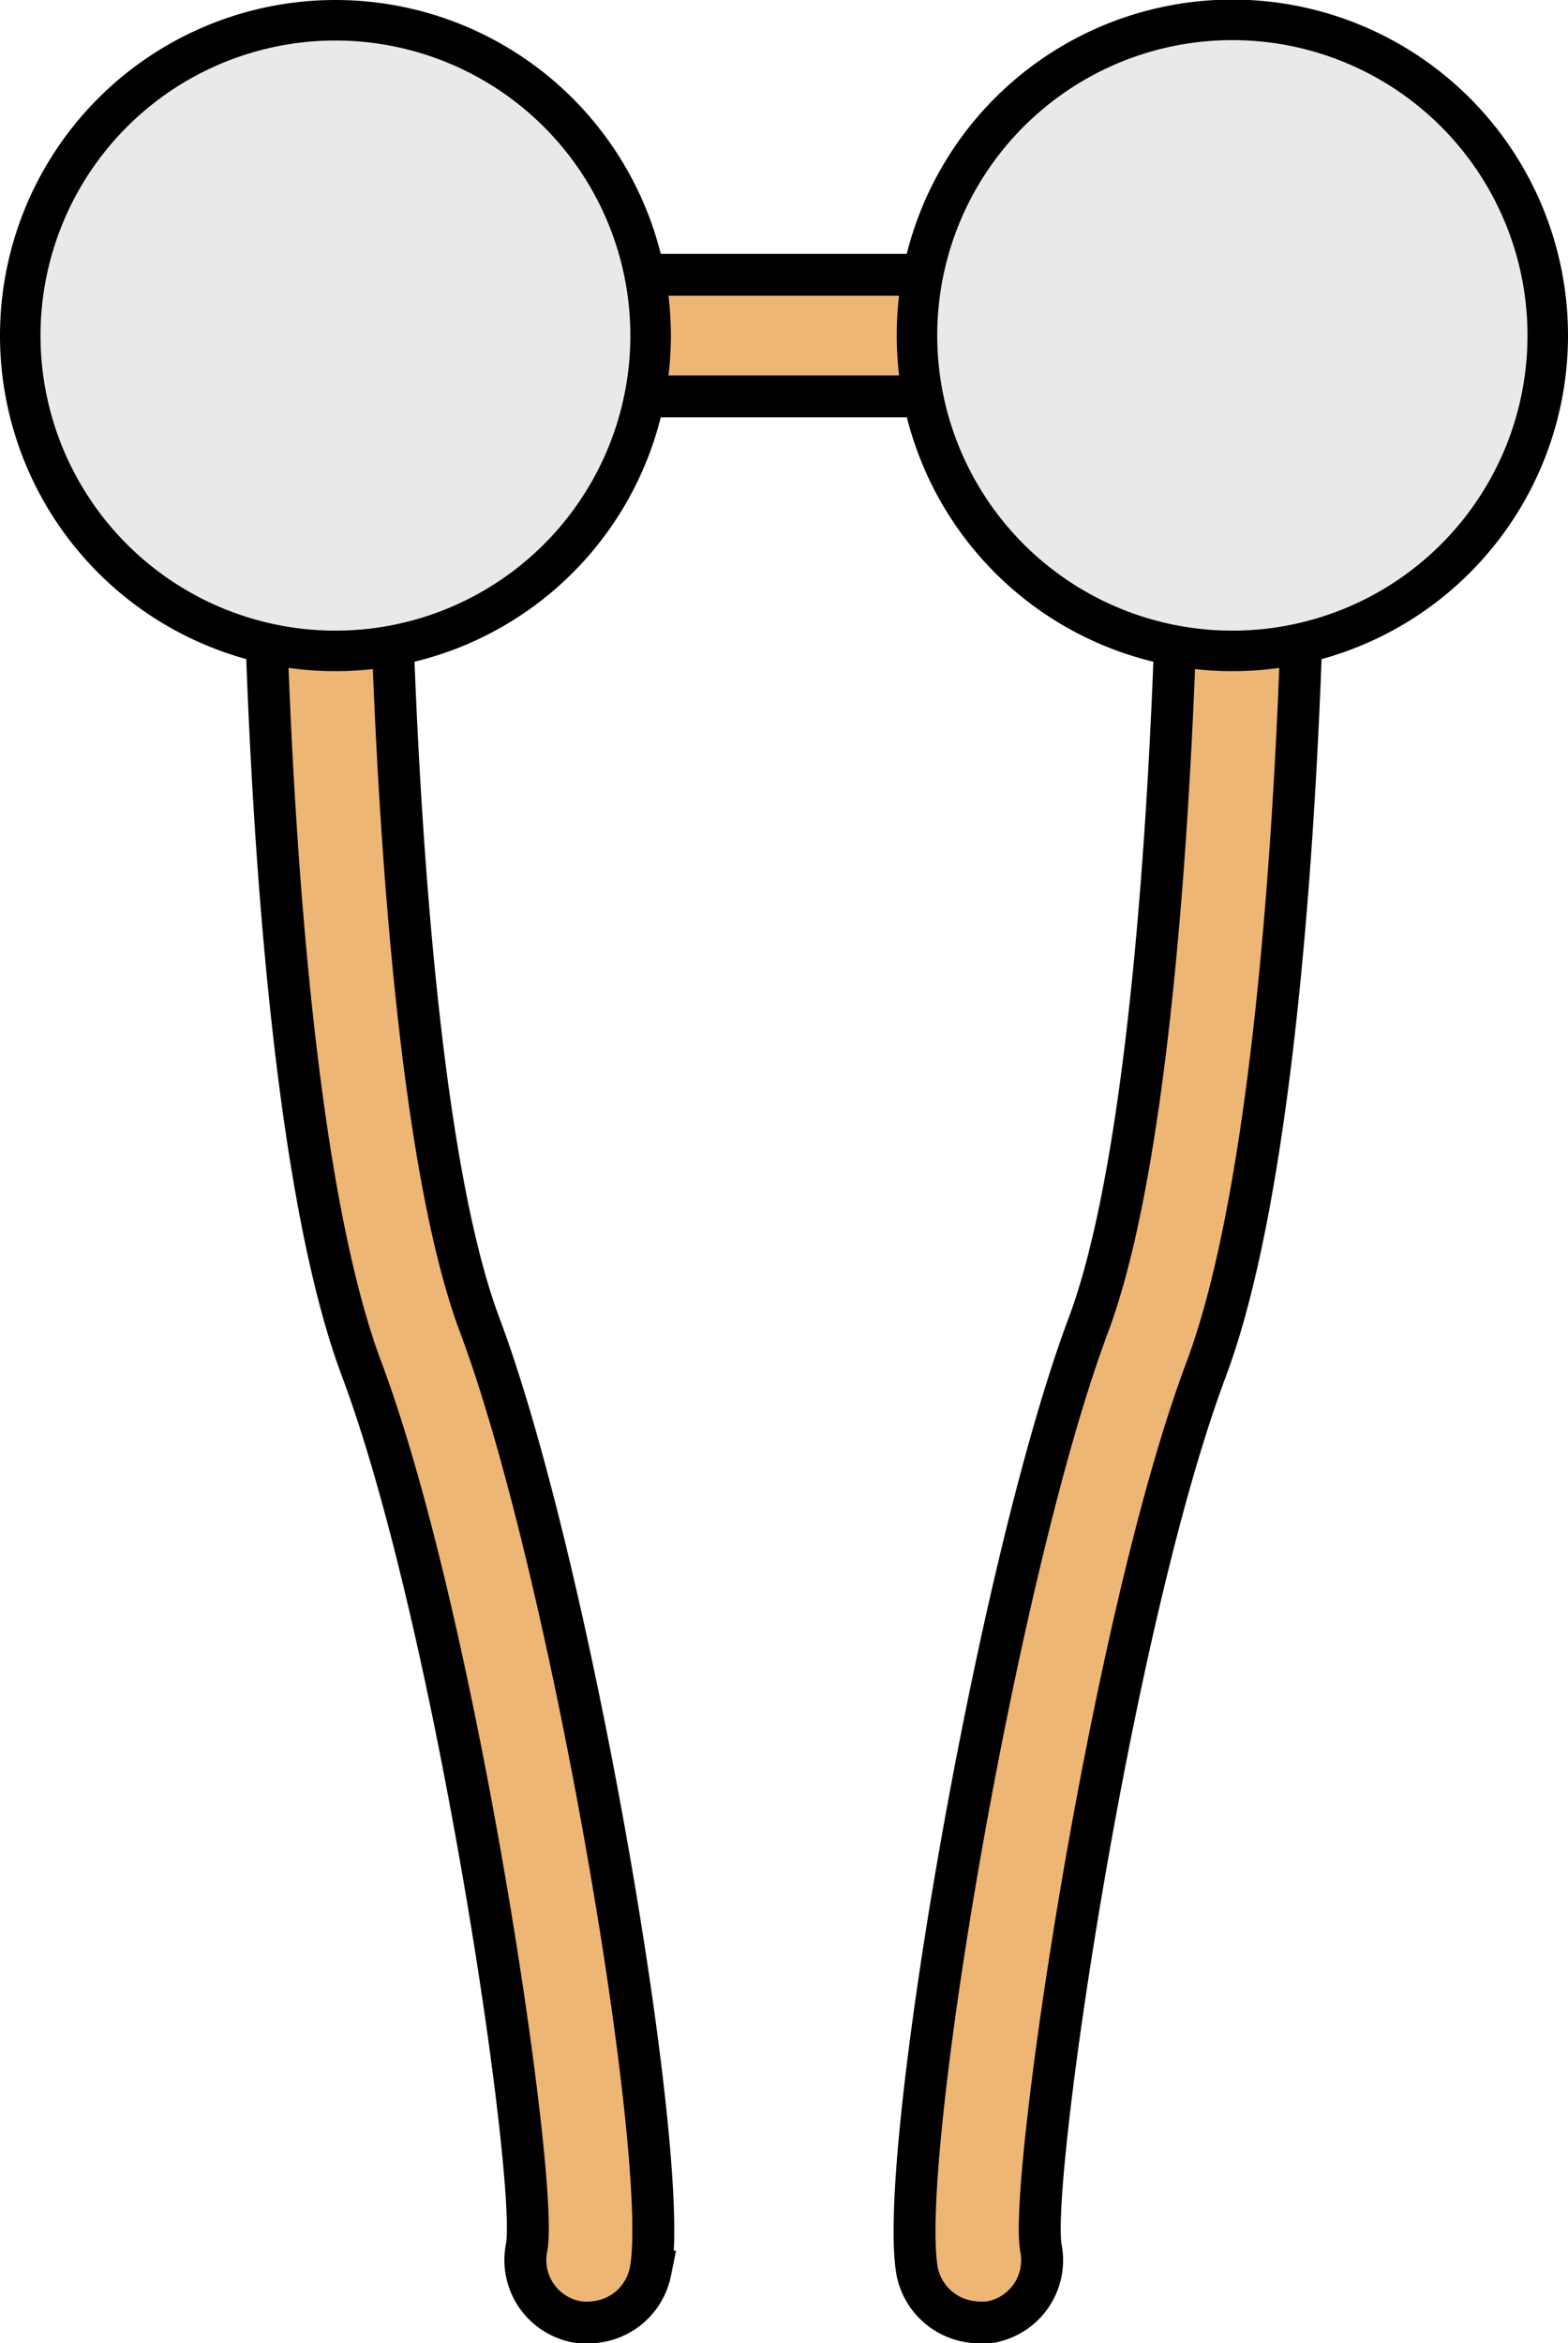
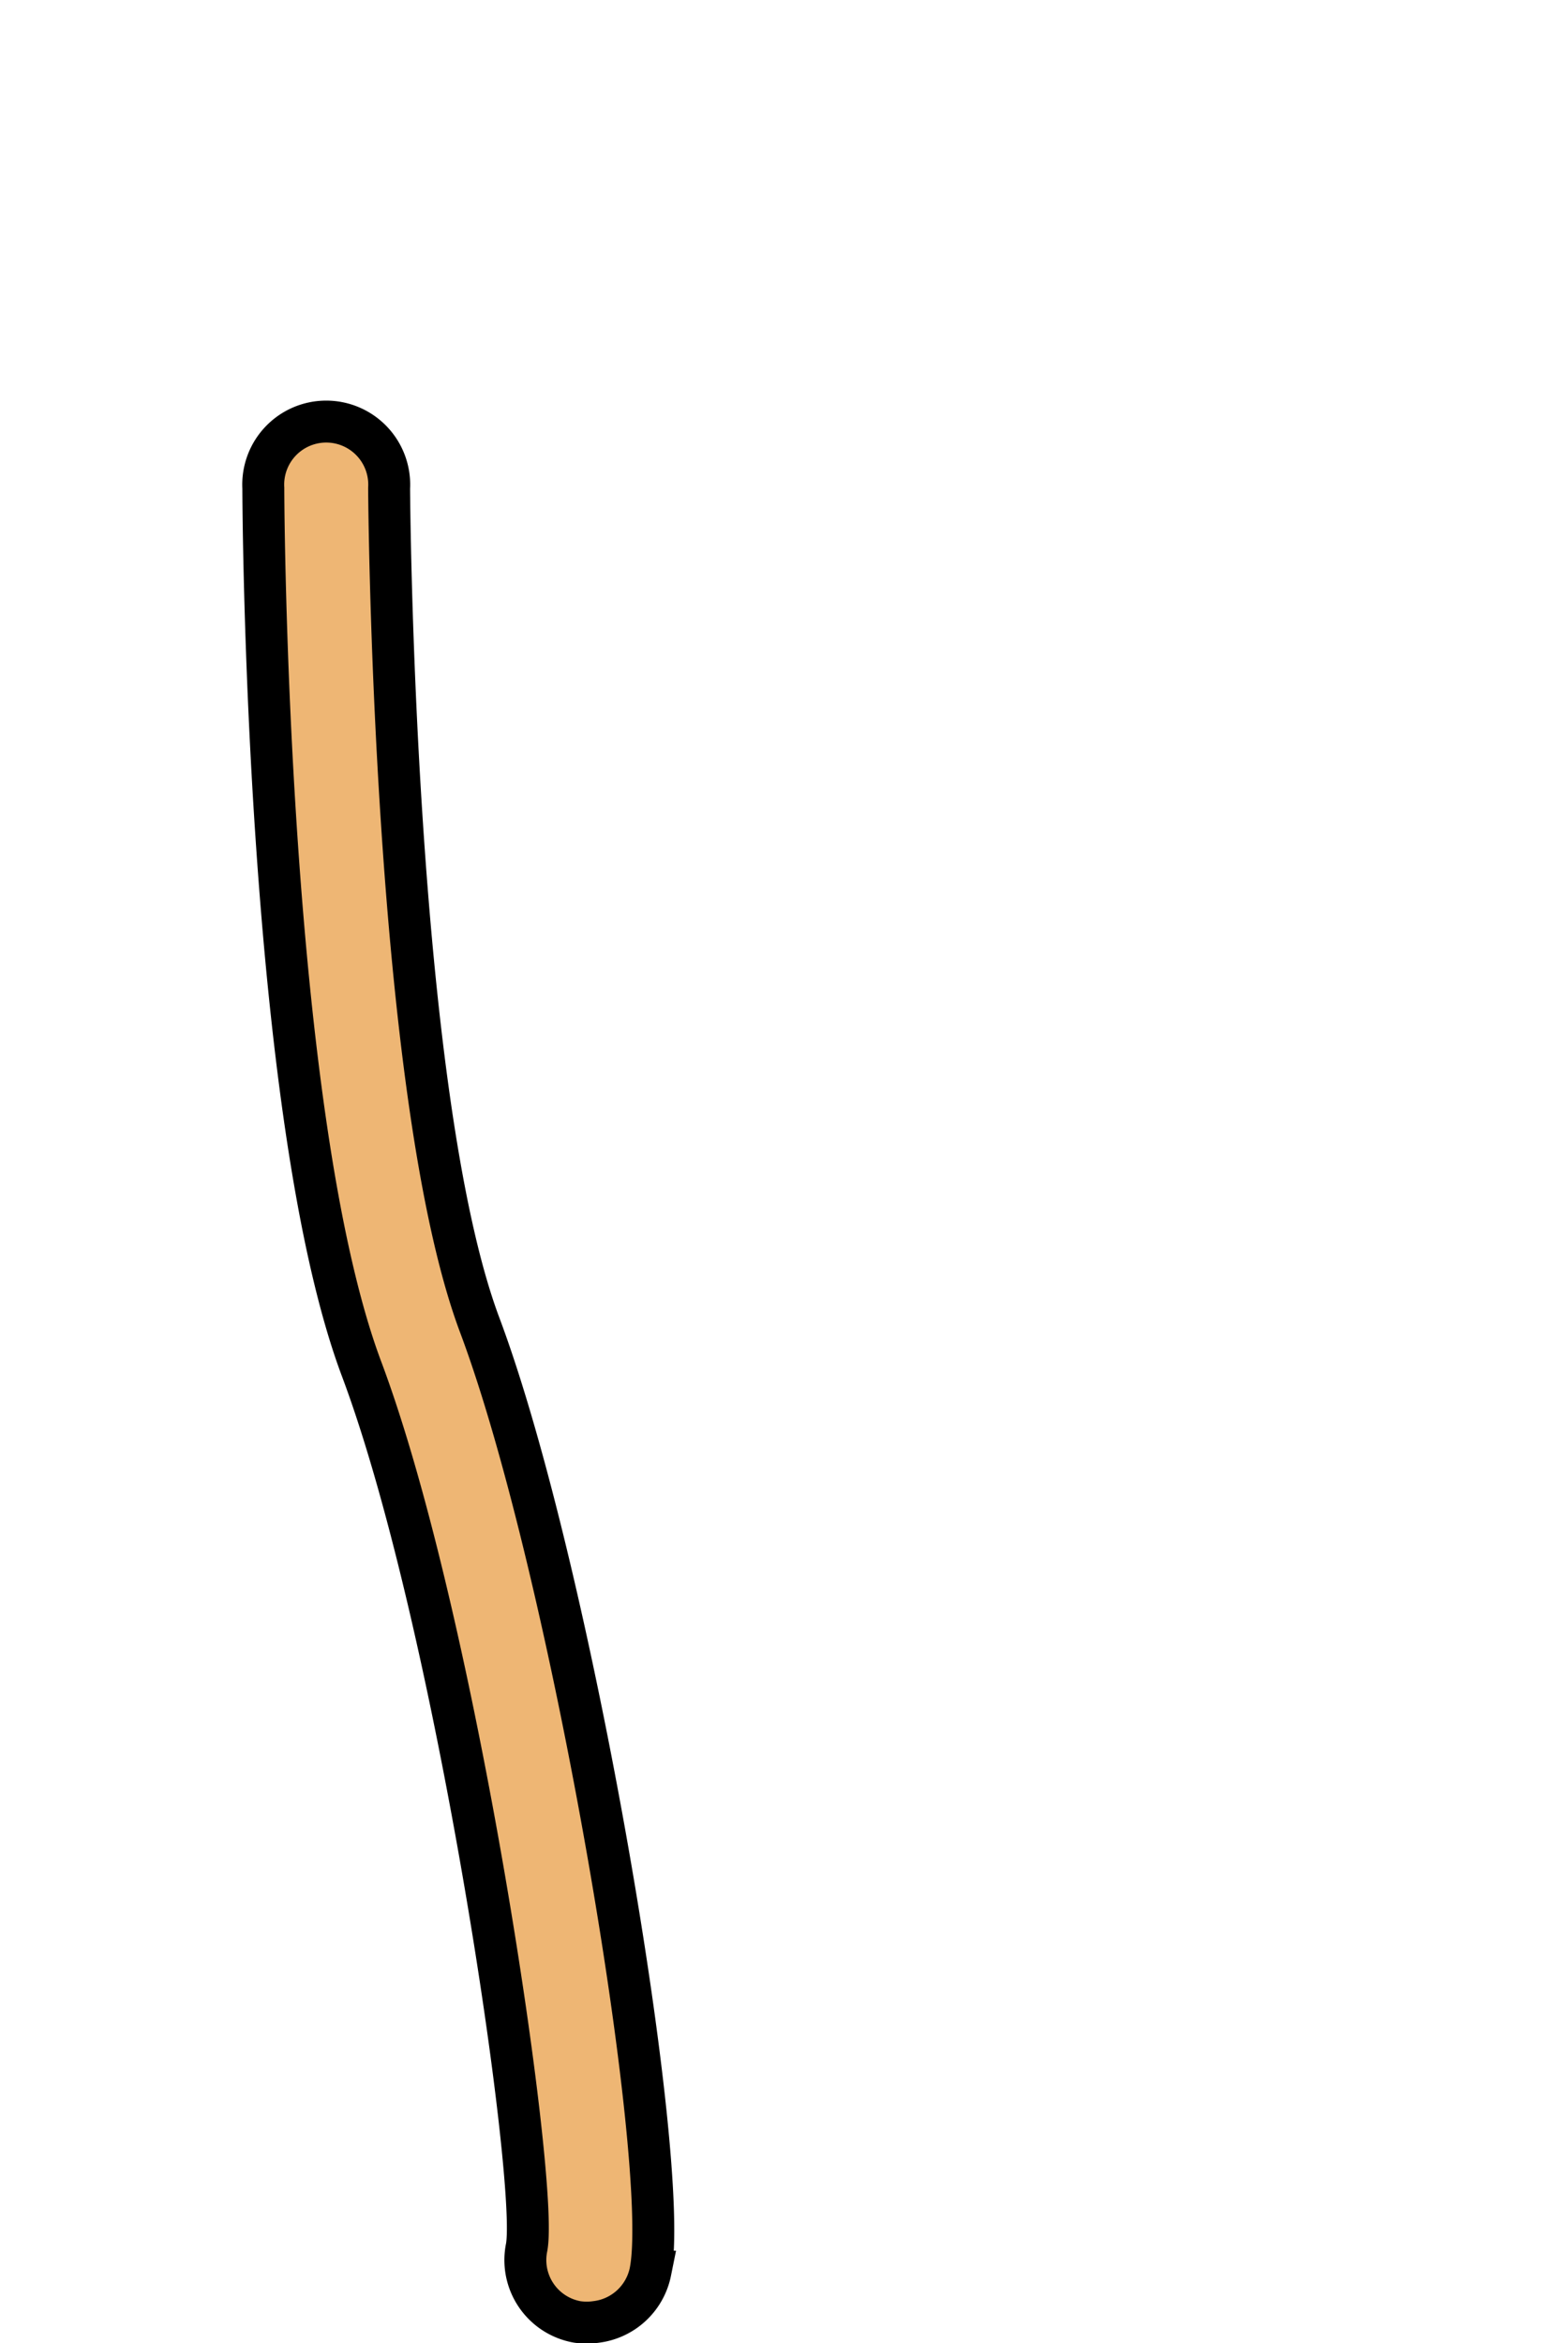
<svg xmlns="http://www.w3.org/2000/svg" id="Camada_1" data-name="Camada 1" width="77.41" height="115.63" viewBox="0 0 77.41 115.63">
  <title>surfactant_monomer_gemini</title>
-   <path d="M60.76,19.56H16.64a3,3,0,0,1,0-6H60.76a3,3,0,1,1,0,6Z" fill="#eeb674" stroke="#000" stroke-miterlimit="10" stroke-width="2.07" />
  <path d="M29.43,114.58a3.23,3.23,0,0,1-.93,0A3.1,3.1,0,0,1,26,110.9c.6-3.27-3.47-30.88-8.15-43.35S13,25.35,13,24.09a3.11,3.11,0,1,1,6.21,0c0,.29.19,29.87,4.47,41.29,4.53,12.07,9.48,41.37,8.43,46.72A3.12,3.12,0,0,1,29.43,114.58Z" fill="#eeb674" stroke="#000" stroke-miterlimit="10" stroke-width="2.07" />
-   <path id="changecolor" d="M16.56,32.12A15.56,15.56,0,1,0,1,16.56,15.56,15.56,0,0,0,16.56,32.12Z" fill="#e9e9e9" stroke="#000" stroke-linecap="round" stroke-linejoin="round" stroke-width="2" />
-   <path d="M48,114.58a3.31,3.31,0,0,0,.94,0,3.1,3.1,0,0,0,2.45-3.64c-.6-3.27,3.47-30.88,8.15-43.35s4.86-42.2,4.87-43.46a3.11,3.11,0,0,0-6.22,0c0,.29-.18,29.87-4.47,41.29-4.52,12.07-9.47,41.37-8.43,46.72A3.13,3.13,0,0,0,48,114.58Z" fill="#eeb674" stroke="#000" stroke-miterlimit="10" stroke-width="2.07" />
-   <path id="changecolor-2" data-name="changecolor" d="M76.41,16.56A15.57,15.57,0,1,0,60.84,32.12,15.56,15.56,0,0,0,76.41,16.56Z" fill="#e9e9e9" stroke="#000" stroke-linecap="round" stroke-linejoin="round" stroke-width="2" />
</svg>